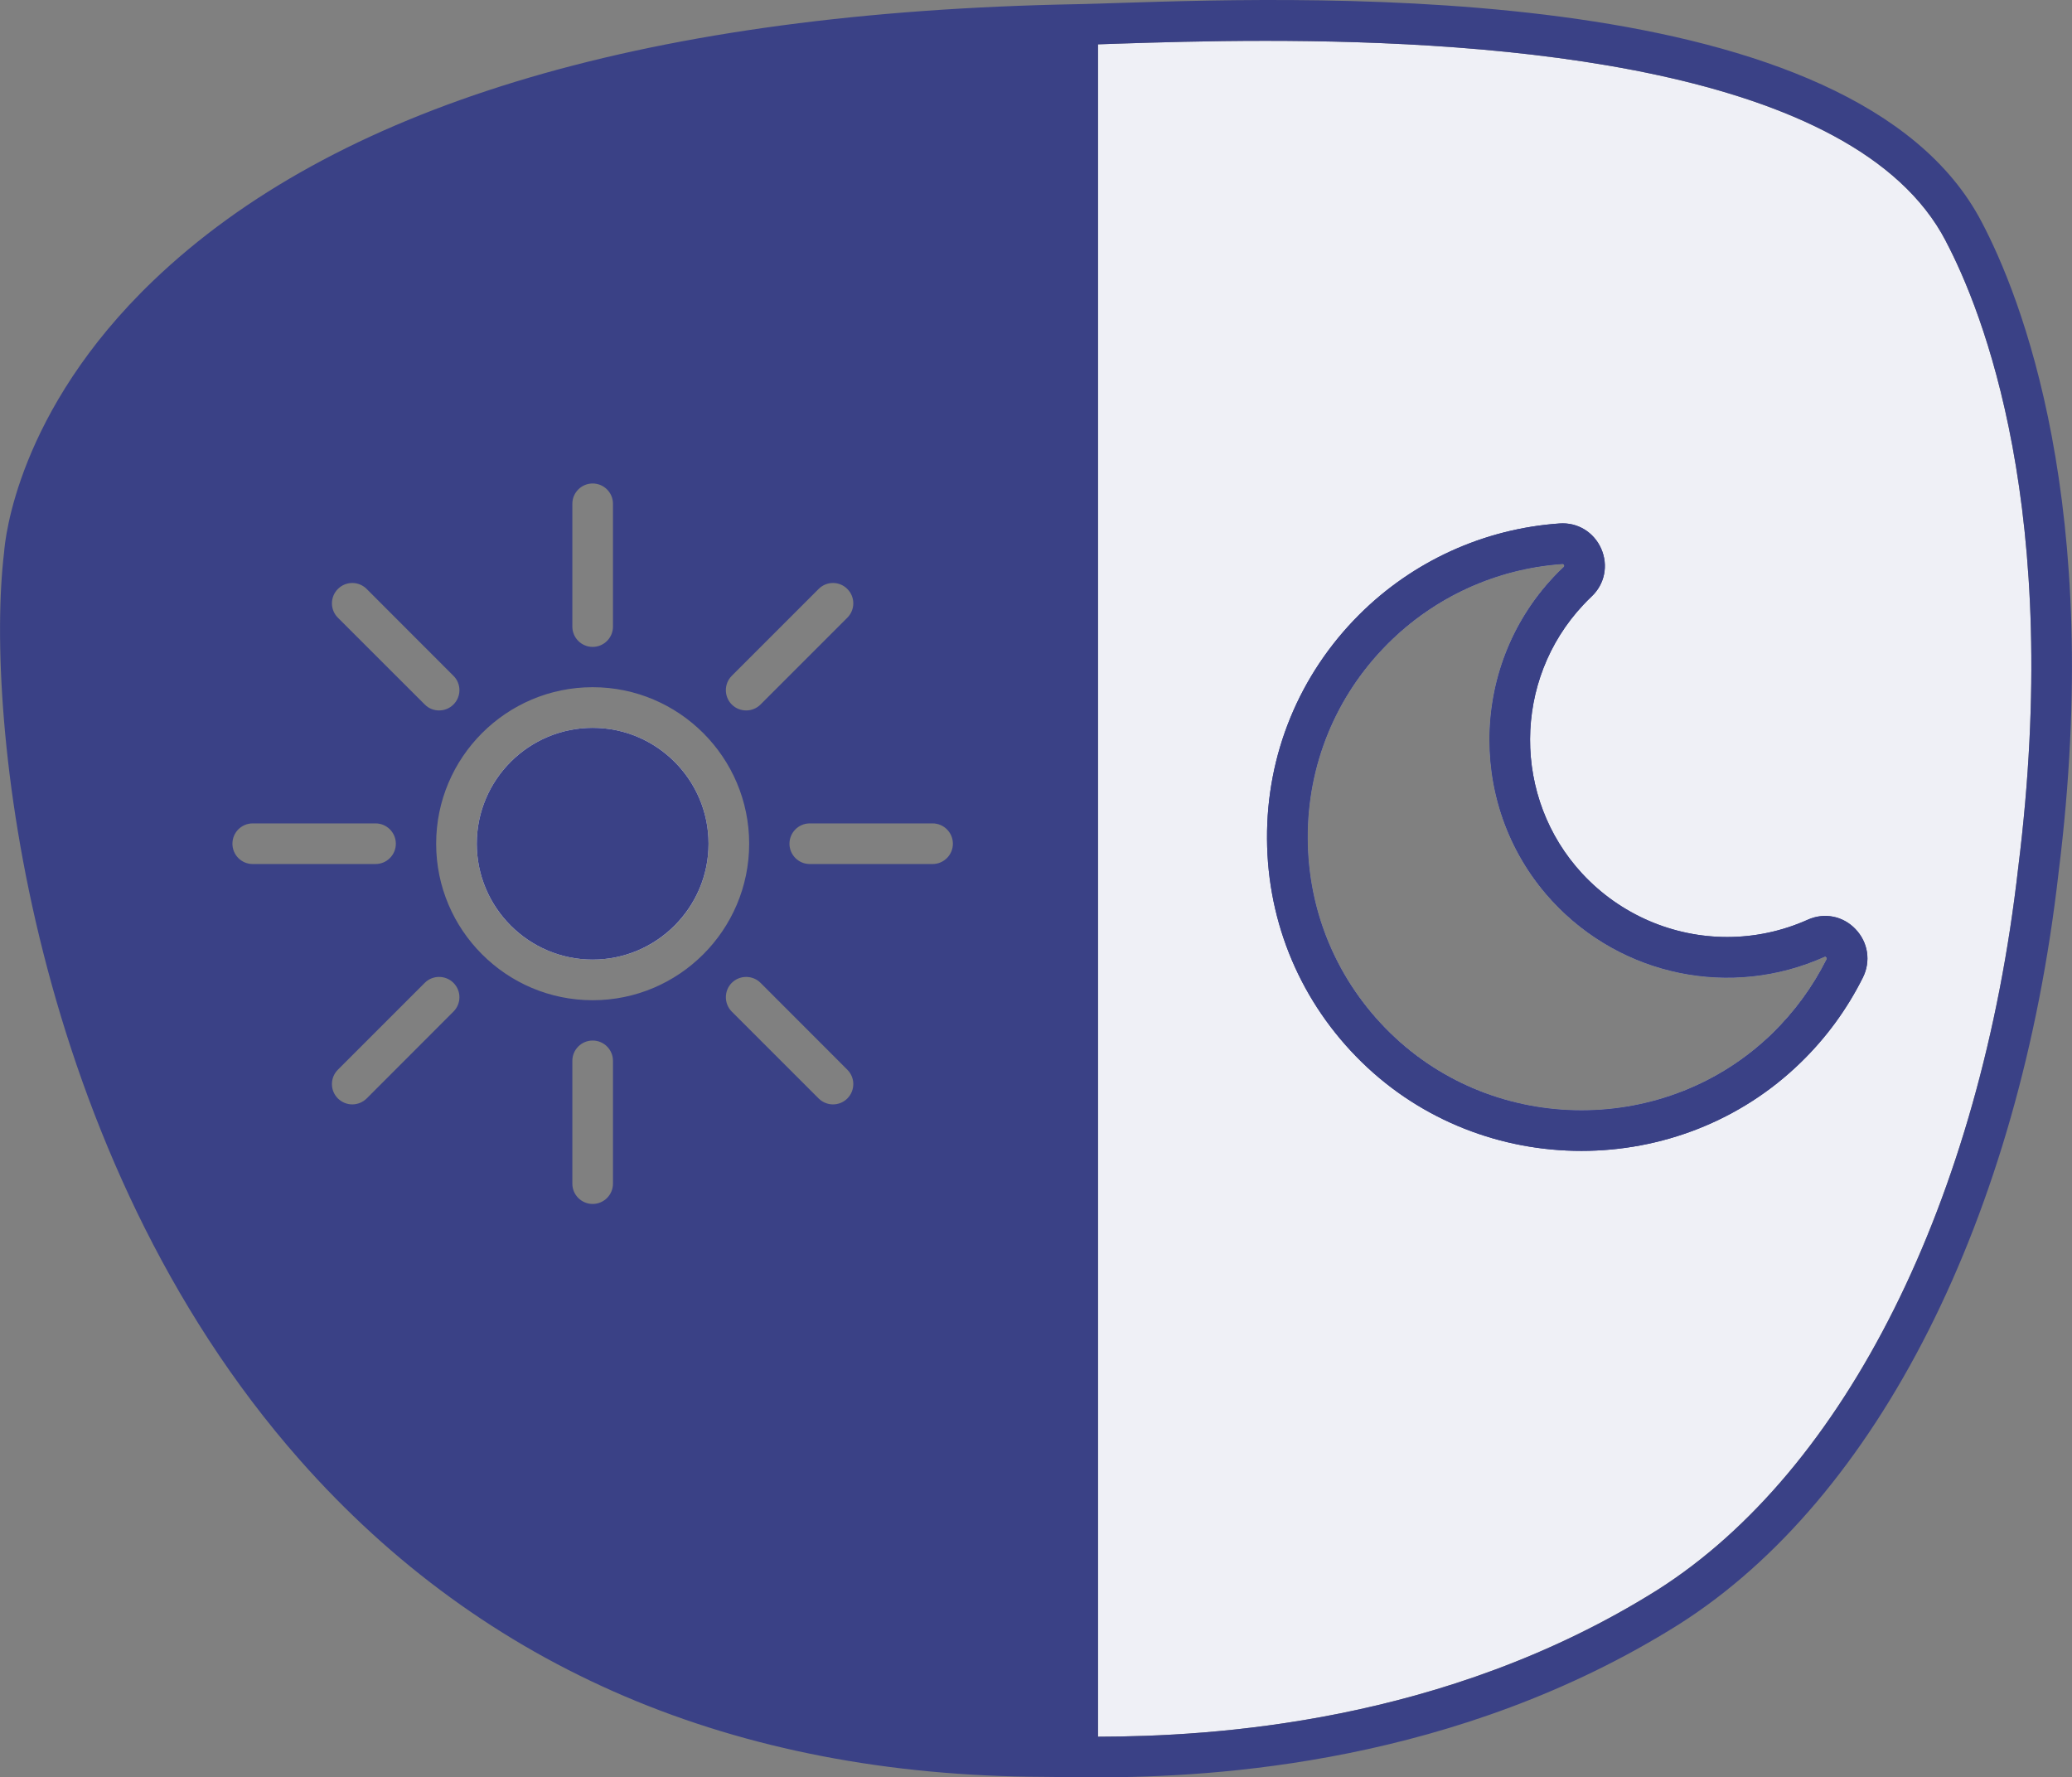
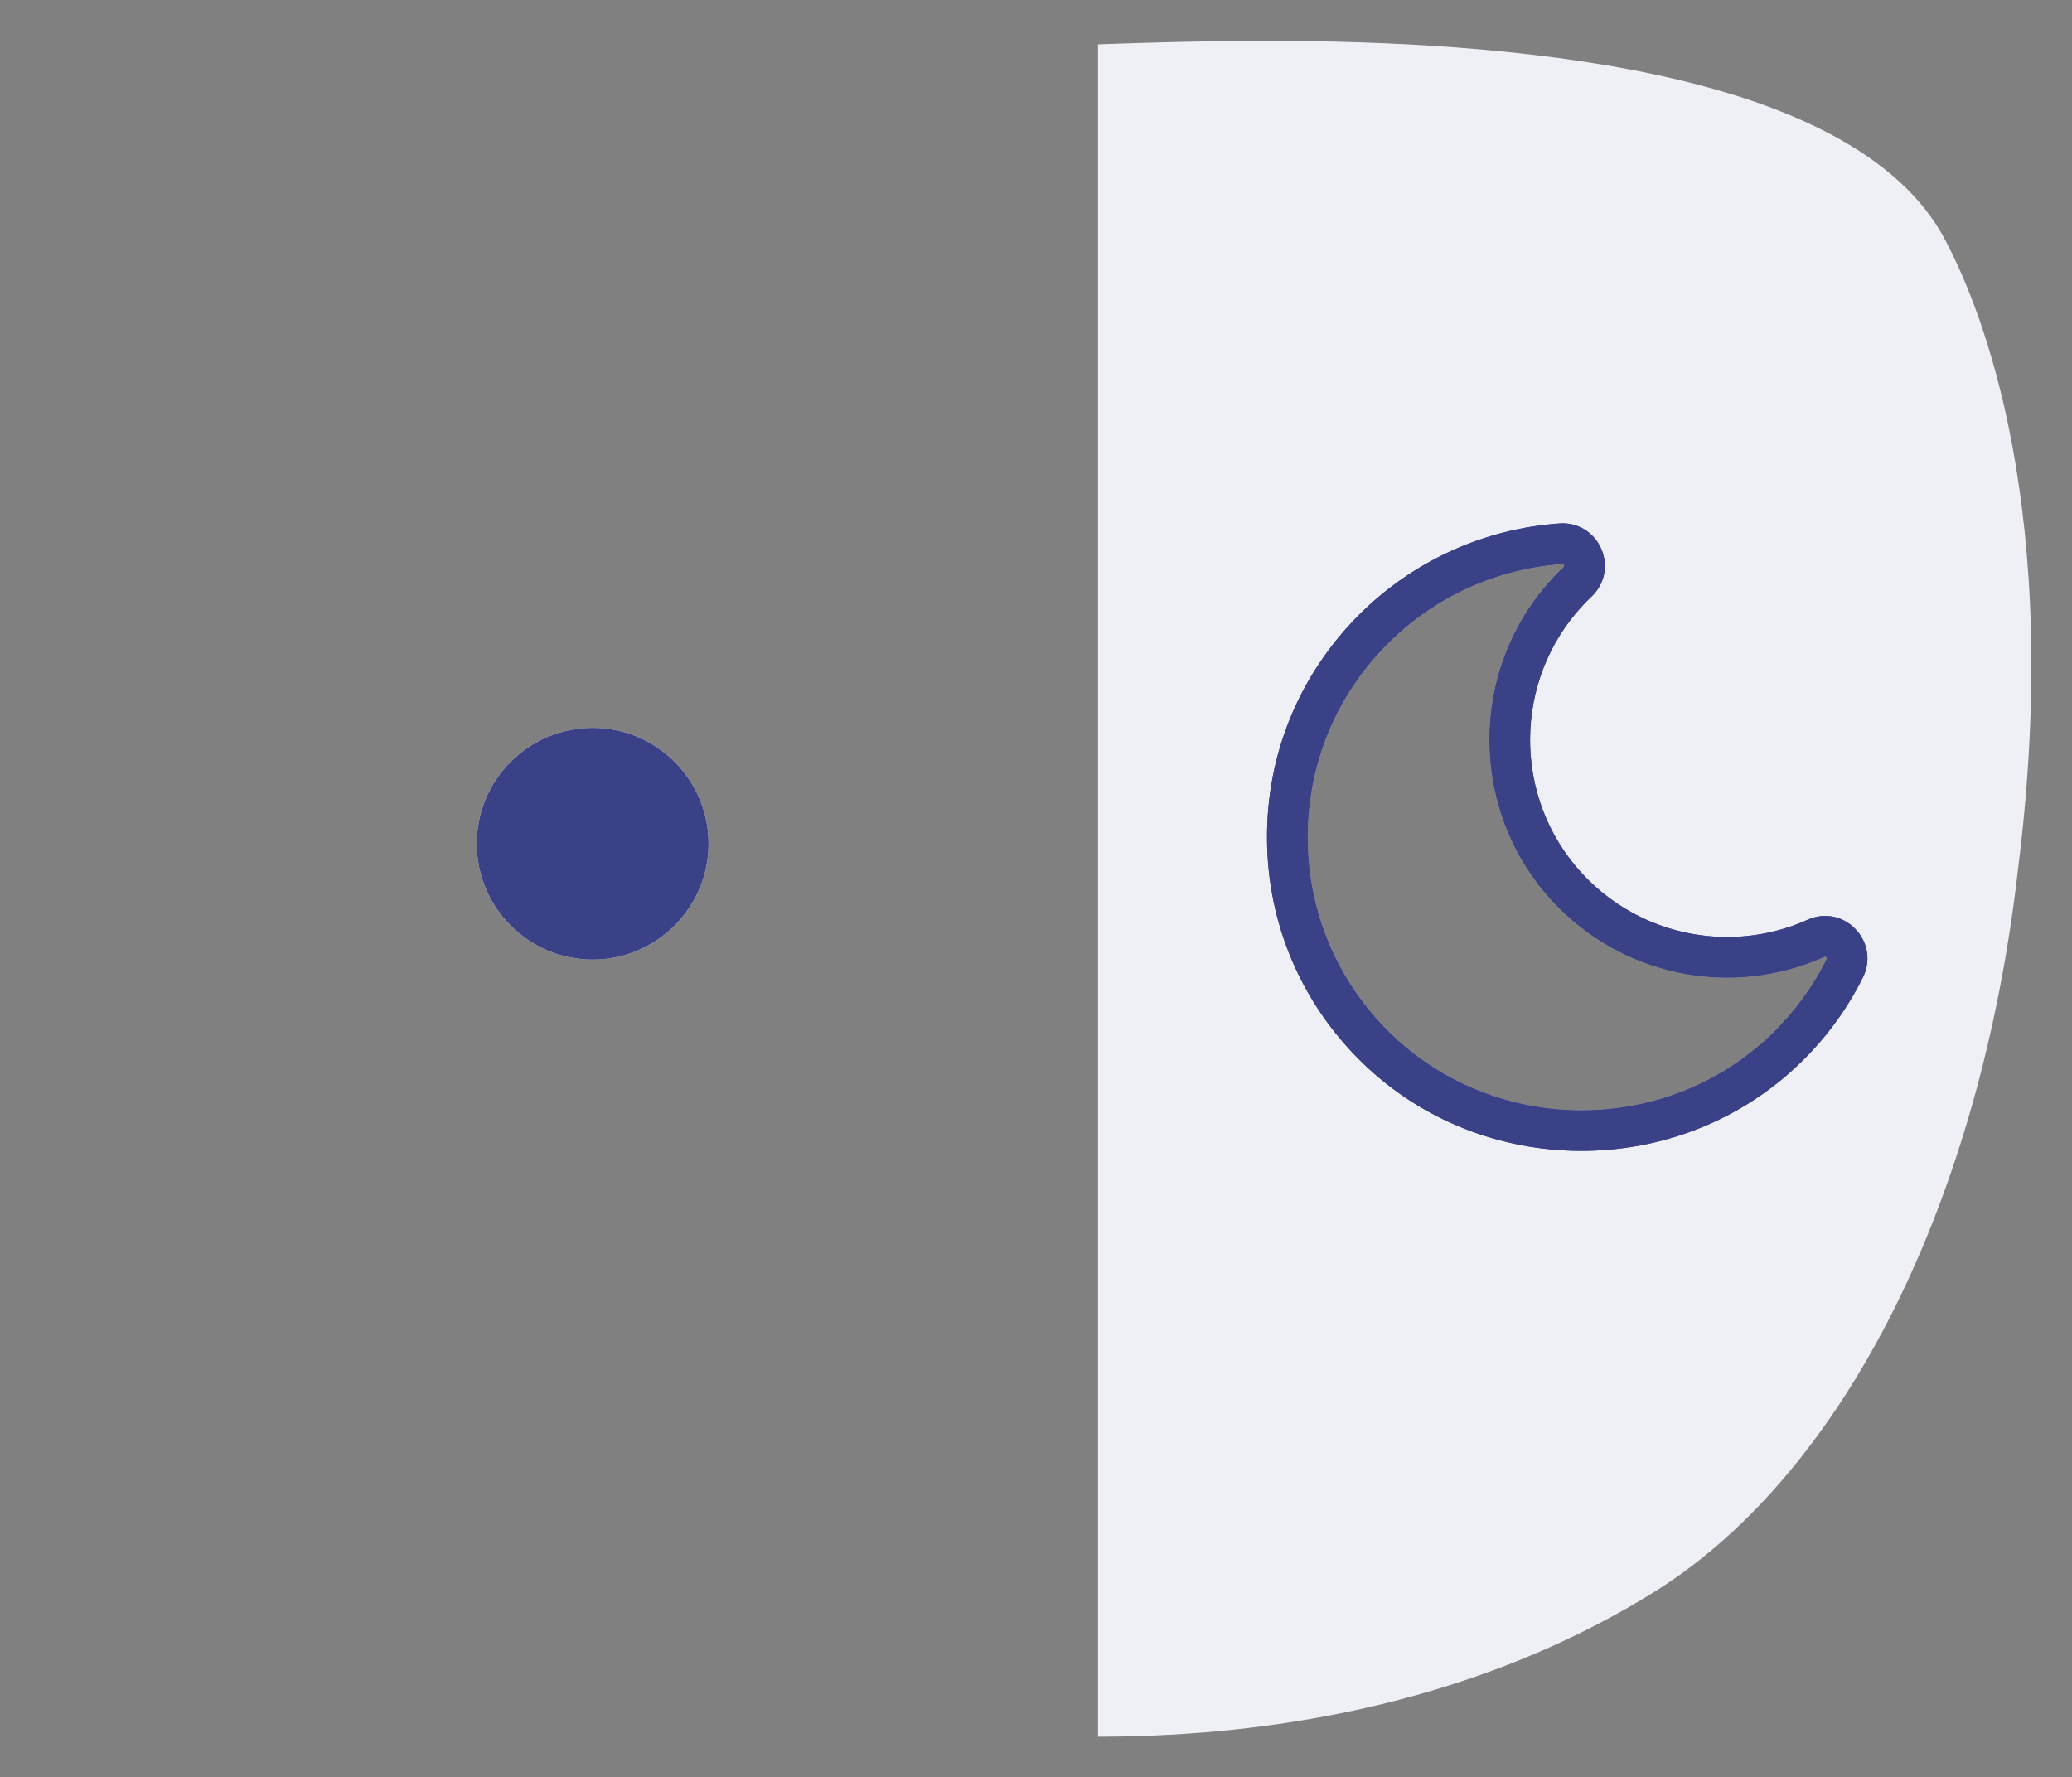
<svg xmlns="http://www.w3.org/2000/svg" version="1.1" id="Vrstva_1" x="0px" y="0px" viewBox="0 0 254.984 218.716" style="enable-background:new 0 0 254.984 218.716;" xml:space="preserve">
  <rect x="0" y="0" width="254.984" height="218.716" fill="#808080" stroke="none" />
  <style type="text/css">
	.st0{fill:#EFF0F6;}
	.st1{fill:#3A4186;}
</style>
  <circle class="st0" cx="72.934" cy="103.826" r="14.26" />
  <path class="st0" d="M239.444,29.656v-0.01c-11.23-21.56-55.29-24.62-83.71-24.62c-7.28,0-13.53,0.2-17.94,0.34  c-0.96,0.03-1.86,0.06-2.67,0.09v208.26c13.81-0.03,42.59-1.58,68.84-18.06c23.15-14.7,39.75-47.92,44.4-88.87  C253.863,62.836,243.954,38.206,239.444,29.656z M171.073,127.126c-6.49-6.34-10.1-14.83-10.15-23.91  c-0.06-9.07,3.45-17.61,9.86-24.02c5.75-5.75,13.38-9.23,21.48-9.79h0.04c0.05,0,0.12,0.01,0.17,0.13c0.06,0.14,0.01,0.18-0.03,0.23  c-0.44,0.41-0.86,0.83-1.27,1.27c-5.25,5.6-7.88,12.8-7.88,20.01c0,7.13,2.58,14.27,7.74,19.84c8.56,9.25,22.01,12,33.48,6.86  c0.07-0.04,0.12-0.06,0.22,0.04c0.12,0.13,0.07,0.23,0.04,0.29c-1.69,3.37-3.93,6.43-6.65,9.09  C205.143,139.806,184.033,139.796,171.073,127.126z" />
  <g>
    <path class="st1" d="M228.333,114.326c-1.53-1.61-3.84-2.06-5.86-1.15c-3.19,1.43-6.57,2.13-9.92,2.13   c-6.62,0-13.13-2.72-17.85-7.81c-8.59-9.29-8.54-23.8,0.12-33.04c0.34-0.37,0.69-0.72,1.05-1.06c1.61-1.52,2.07-3.82,1.18-5.86   c-0.9-2.05-2.91-3.28-5.13-3.12c-9.31,0.65-18.07,4.64-24.67,11.24c-7.37,7.37-11.4,17.17-11.33,27.59   c0.06,10.42,4.2,20.17,11.66,27.46c7.45,7.28,17.24,10.92,27.03,10.92c9.77,0,19.55-3.63,26.99-10.88   c3.14-3.05,5.7-6.56,7.64-10.44C230.254,118.296,229.893,115.946,228.333,114.326z M224.774,118.076   c-1.69,3.37-3.93,6.43-6.65,9.09c-12.98,12.64-34.09,12.63-47.05-0.04c-6.49-6.34-10.1-14.83-10.15-23.91   c-0.06-9.07,3.45-17.61,9.86-24.02c5.75-5.75,13.38-9.23,21.48-9.79h0.04c0.05,0,0.12,0.01,0.17,0.13   c0.06,0.14,0.01,0.18-0.03,0.23c-0.44,0.41-0.86,0.83-1.27,1.27c-5.25,5.6-7.88,12.8-7.88,20.01c0,7.13,2.58,14.27,7.74,19.84   c8.56,9.25,22.01,12,33.48,6.86c0.07-0.04,0.12-0.06,0.22,0.04C224.853,117.916,224.803,118.016,224.774,118.076z" />
  </g>
  <path class="st1" d="M228.333,114.326c-1.53-1.61-3.84-2.06-5.86-1.15c-3.19,1.43-6.57,2.13-9.92,2.13  c-6.62,0-13.13-2.72-17.85-7.81c-8.59-9.29-8.54-23.8,0.12-33.04c0.34-0.37,0.69-0.72,1.05-1.06c1.61-1.52,2.07-3.82,1.18-5.86  c-0.9-2.05-2.91-3.28-5.13-3.12c-9.31,0.65-18.07,4.64-24.67,11.24c-7.37,7.37-11.4,17.17-11.33,27.59  c0.06,10.42,4.2,20.17,11.66,27.46c7.45,7.28,17.24,10.92,27.03,10.92c9.77,0,19.55-3.63,26.99-10.88c3.14-3.05,5.7-6.56,7.64-10.44  C230.254,118.296,229.893,115.946,228.333,114.326z M224.774,118.076c-1.69,3.37-3.93,6.43-6.65,9.09  c-12.98,12.64-34.09,12.63-47.05-0.04c-6.49-6.34-10.1-14.83-10.15-23.91c-0.06-9.07,3.45-17.61,9.86-24.02  c5.75-5.75,13.38-9.23,21.48-9.79h0.04c0.05,0,0.12,0.01,0.17,0.13c0.06,0.14,0.01,0.18-0.03,0.23c-0.44,0.41-0.86,0.83-1.27,1.27  c-5.25,5.6-7.88,12.8-7.88,20.01c0,7.13,2.58,14.27,7.74,19.84c8.56,9.25,22.01,12,33.48,6.86c0.07-0.04,0.12-0.06,0.22,0.04  C224.853,117.916,224.803,118.016,224.774,118.076z" />
  <path class="st1" d="M72.934,89.566c-7.87,0-14.26,6.39-14.26,14.26c0,7.86,6.39,14.26,14.26,14.26c7.86,0,14.26-6.4,14.26-14.26  C87.194,95.956,80.794,89.566,72.934,89.566z M72.934,89.566c-7.87,0-14.26,6.39-14.26,14.26c0,7.86,6.39,14.26,14.26,14.26  c7.86,0,14.26-6.4,14.26-14.26C87.194,95.956,80.794,89.566,72.934,89.566z M72.934,89.566c-7.87,0-14.26,6.39-14.26,14.26  c0,7.86,6.39,14.26,14.26,14.26c7.86,0,14.26-6.4,14.26-14.26C87.194,95.956,80.794,89.566,72.934,89.566z" />
-   <path class="st1" d="M243.873,27.326c-15.57-29.86-81.44-27.75-106.24-26.96c-0.91,0.03-1.75,0.06-2.51,0.08  c-0.64,0.02-1.23,0.04-1.76,0.05c-1.09,0.02-2.17,0.04-3.24,0.07c-51.67,1.28-89.1,12.71-111.3,34.01  c-16.74,16.06-18.21,31.87-18.32,33.39c-2.44,20.28,3.23,74.1,36.36,111.66c22.72,25.76,53.51,38.89,91.52,39.03  c0.47,0,1.06,0.01,1.74,0.02l1.23,0.01l0.78,0.01l2.65,0.02h0.34c14.25-0.02,44.09-1.61,71.51-18.84  c24.42-15.5,41.88-50.09,46.7-92.5C258.994,62.056,248.603,36.296,243.873,27.326z M90.053,83.166l10.69-10.69  c0.97-0.98,2.56-0.98,3.53,0c0.98,0.98,0.98,2.56,0,3.54l-10.68,10.68c-0.49,0.49-1.13,0.73-1.77,0.73c-0.64,0-1.28-0.24-1.77-0.73  C89.083,85.726,89.083,84.136,90.053,83.166z M70.434,61.996c0-1.38,1.12-2.5,2.5-2.5s2.5,1.12,2.5,2.5v15.11  c0,1.38-1.12,2.5-2.5,2.5s-2.5-1.12-2.5-2.5V61.996z M41.583,72.476c0.98-0.98,2.56-0.98,3.54,0l10.68,10.69  c0.98,0.97,0.98,2.56,0,3.53c-0.49,0.49-1.13,0.73-1.77,0.73c-0.64,0-1.28-0.24-1.76-0.73l-10.69-10.68  C40.603,75.036,40.603,73.456,41.583,72.476z M31.103,106.326c-1.39,0-2.5-1.12-2.5-2.5c0-1.38,1.11-2.5,2.5-2.5h15.11  c1.38,0,2.5,1.12,2.5,2.5c0,1.38-1.12,2.5-2.5,2.5H31.103z M55.803,124.486l-10.68,10.69c-0.49,0.48-1.13,0.73-1.77,0.73  c-0.64,0-1.28-0.25-1.77-0.73c-0.98-0.98-0.98-2.56,0-3.54l10.69-10.69c0.97-0.97,2.55-0.97,3.53,0  C56.783,121.926,56.783,123.506,55.803,124.486z M75.434,145.656c0,1.38-1.12,2.5-2.5,2.5s-2.5-1.12-2.5-2.5v-15.11  c0-1.38,1.12-2.5,2.5-2.5s2.5,1.12,2.5,2.5V145.656z M72.934,123.086c-10.62,0-19.26-8.64-19.26-19.26  c0-10.62,8.64-19.26,19.26-19.26s19.26,8.64,19.26,19.26C92.194,114.446,83.553,123.086,72.934,123.086z M104.274,135.176  c-0.48,0.48-1.12,0.73-1.76,0.73c-0.64,0-1.28-0.25-1.77-0.73l-10.69-10.69c-0.97-0.98-0.97-2.56,0-3.54c0.98-0.97,2.56-0.97,3.54,0  l10.68,10.69C105.254,132.616,105.254,134.196,104.274,135.176z M114.764,106.326h-15.11c-1.38,0-2.5-1.12-2.5-2.5  c0-1.38,1.12-2.5,2.5-2.5h15.11c1.38,0,2.5,1.12,2.5,2.5C117.264,105.206,116.143,106.326,114.764,106.326z M248.363,106.786  c-4.65,40.95-21.25,74.17-44.4,88.87c-26.25,16.48-55.03,18.03-68.84,18.06V5.456c0.81-0.03,1.71-0.06,2.67-0.09  c4.41-0.14,10.66-0.34,17.94-0.34c28.42,0,72.48,3.06,83.71,24.62v0.01C243.954,38.206,253.863,62.836,248.363,106.786z" />
</svg>